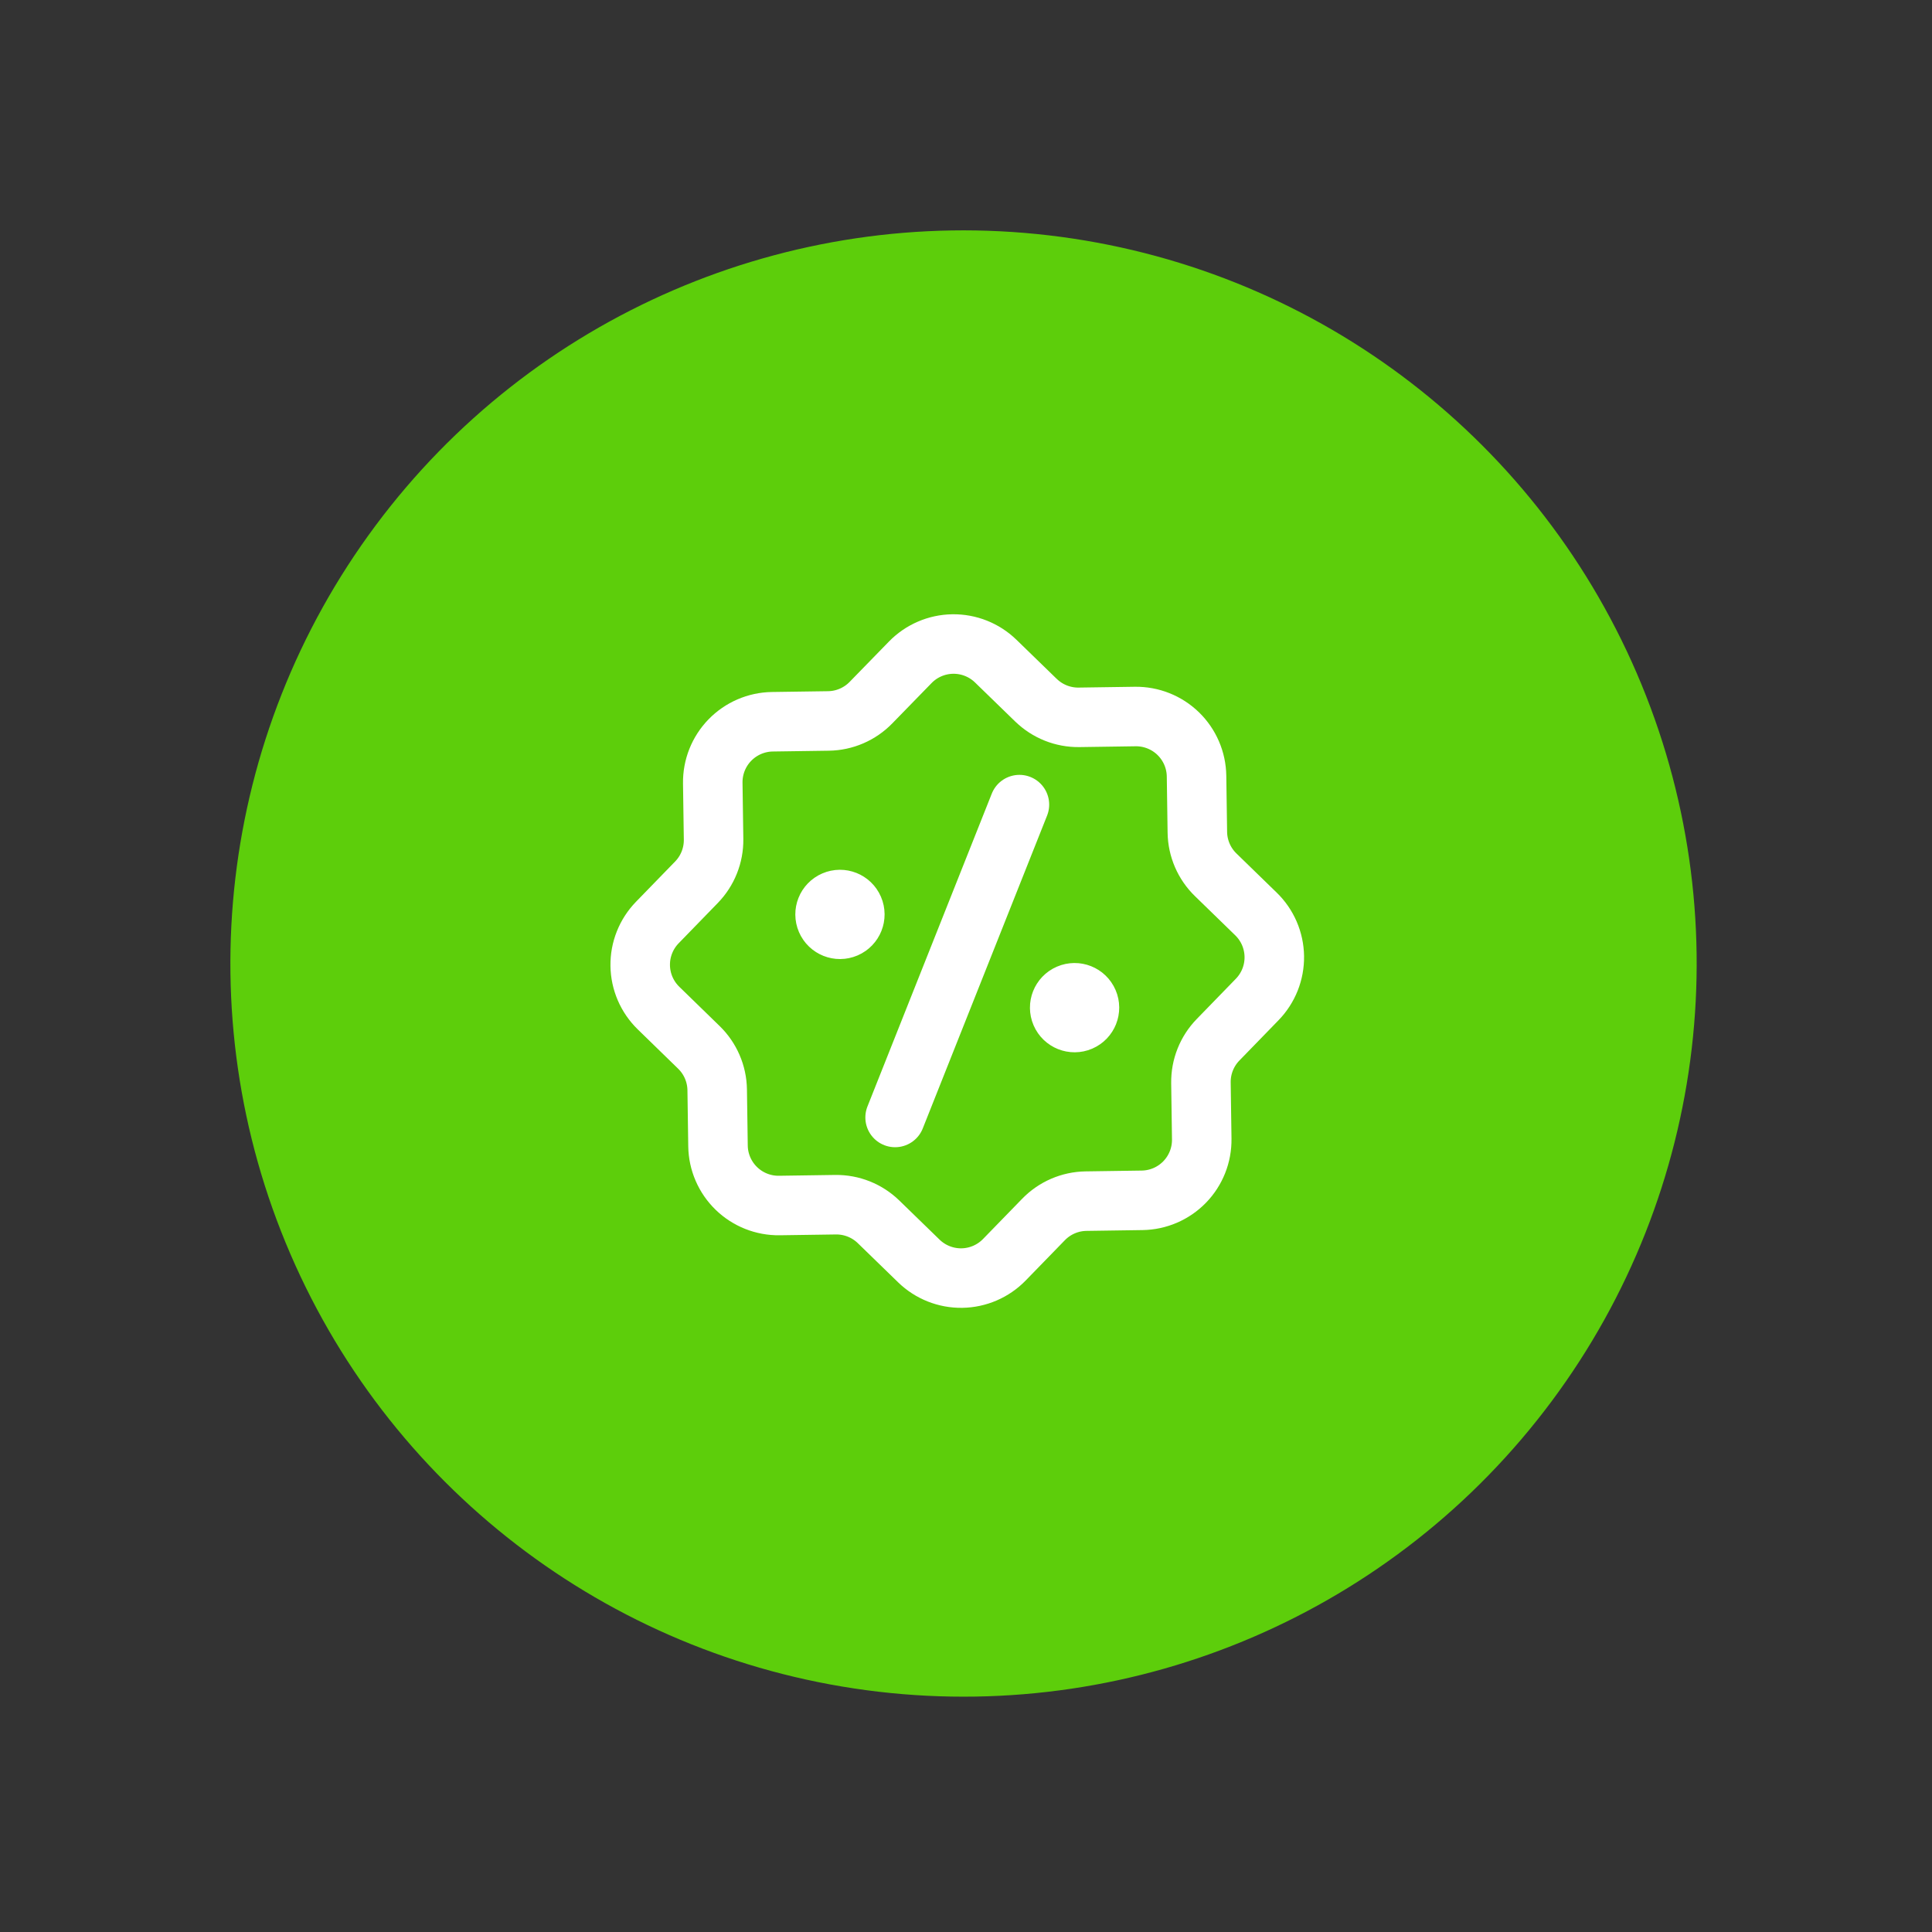
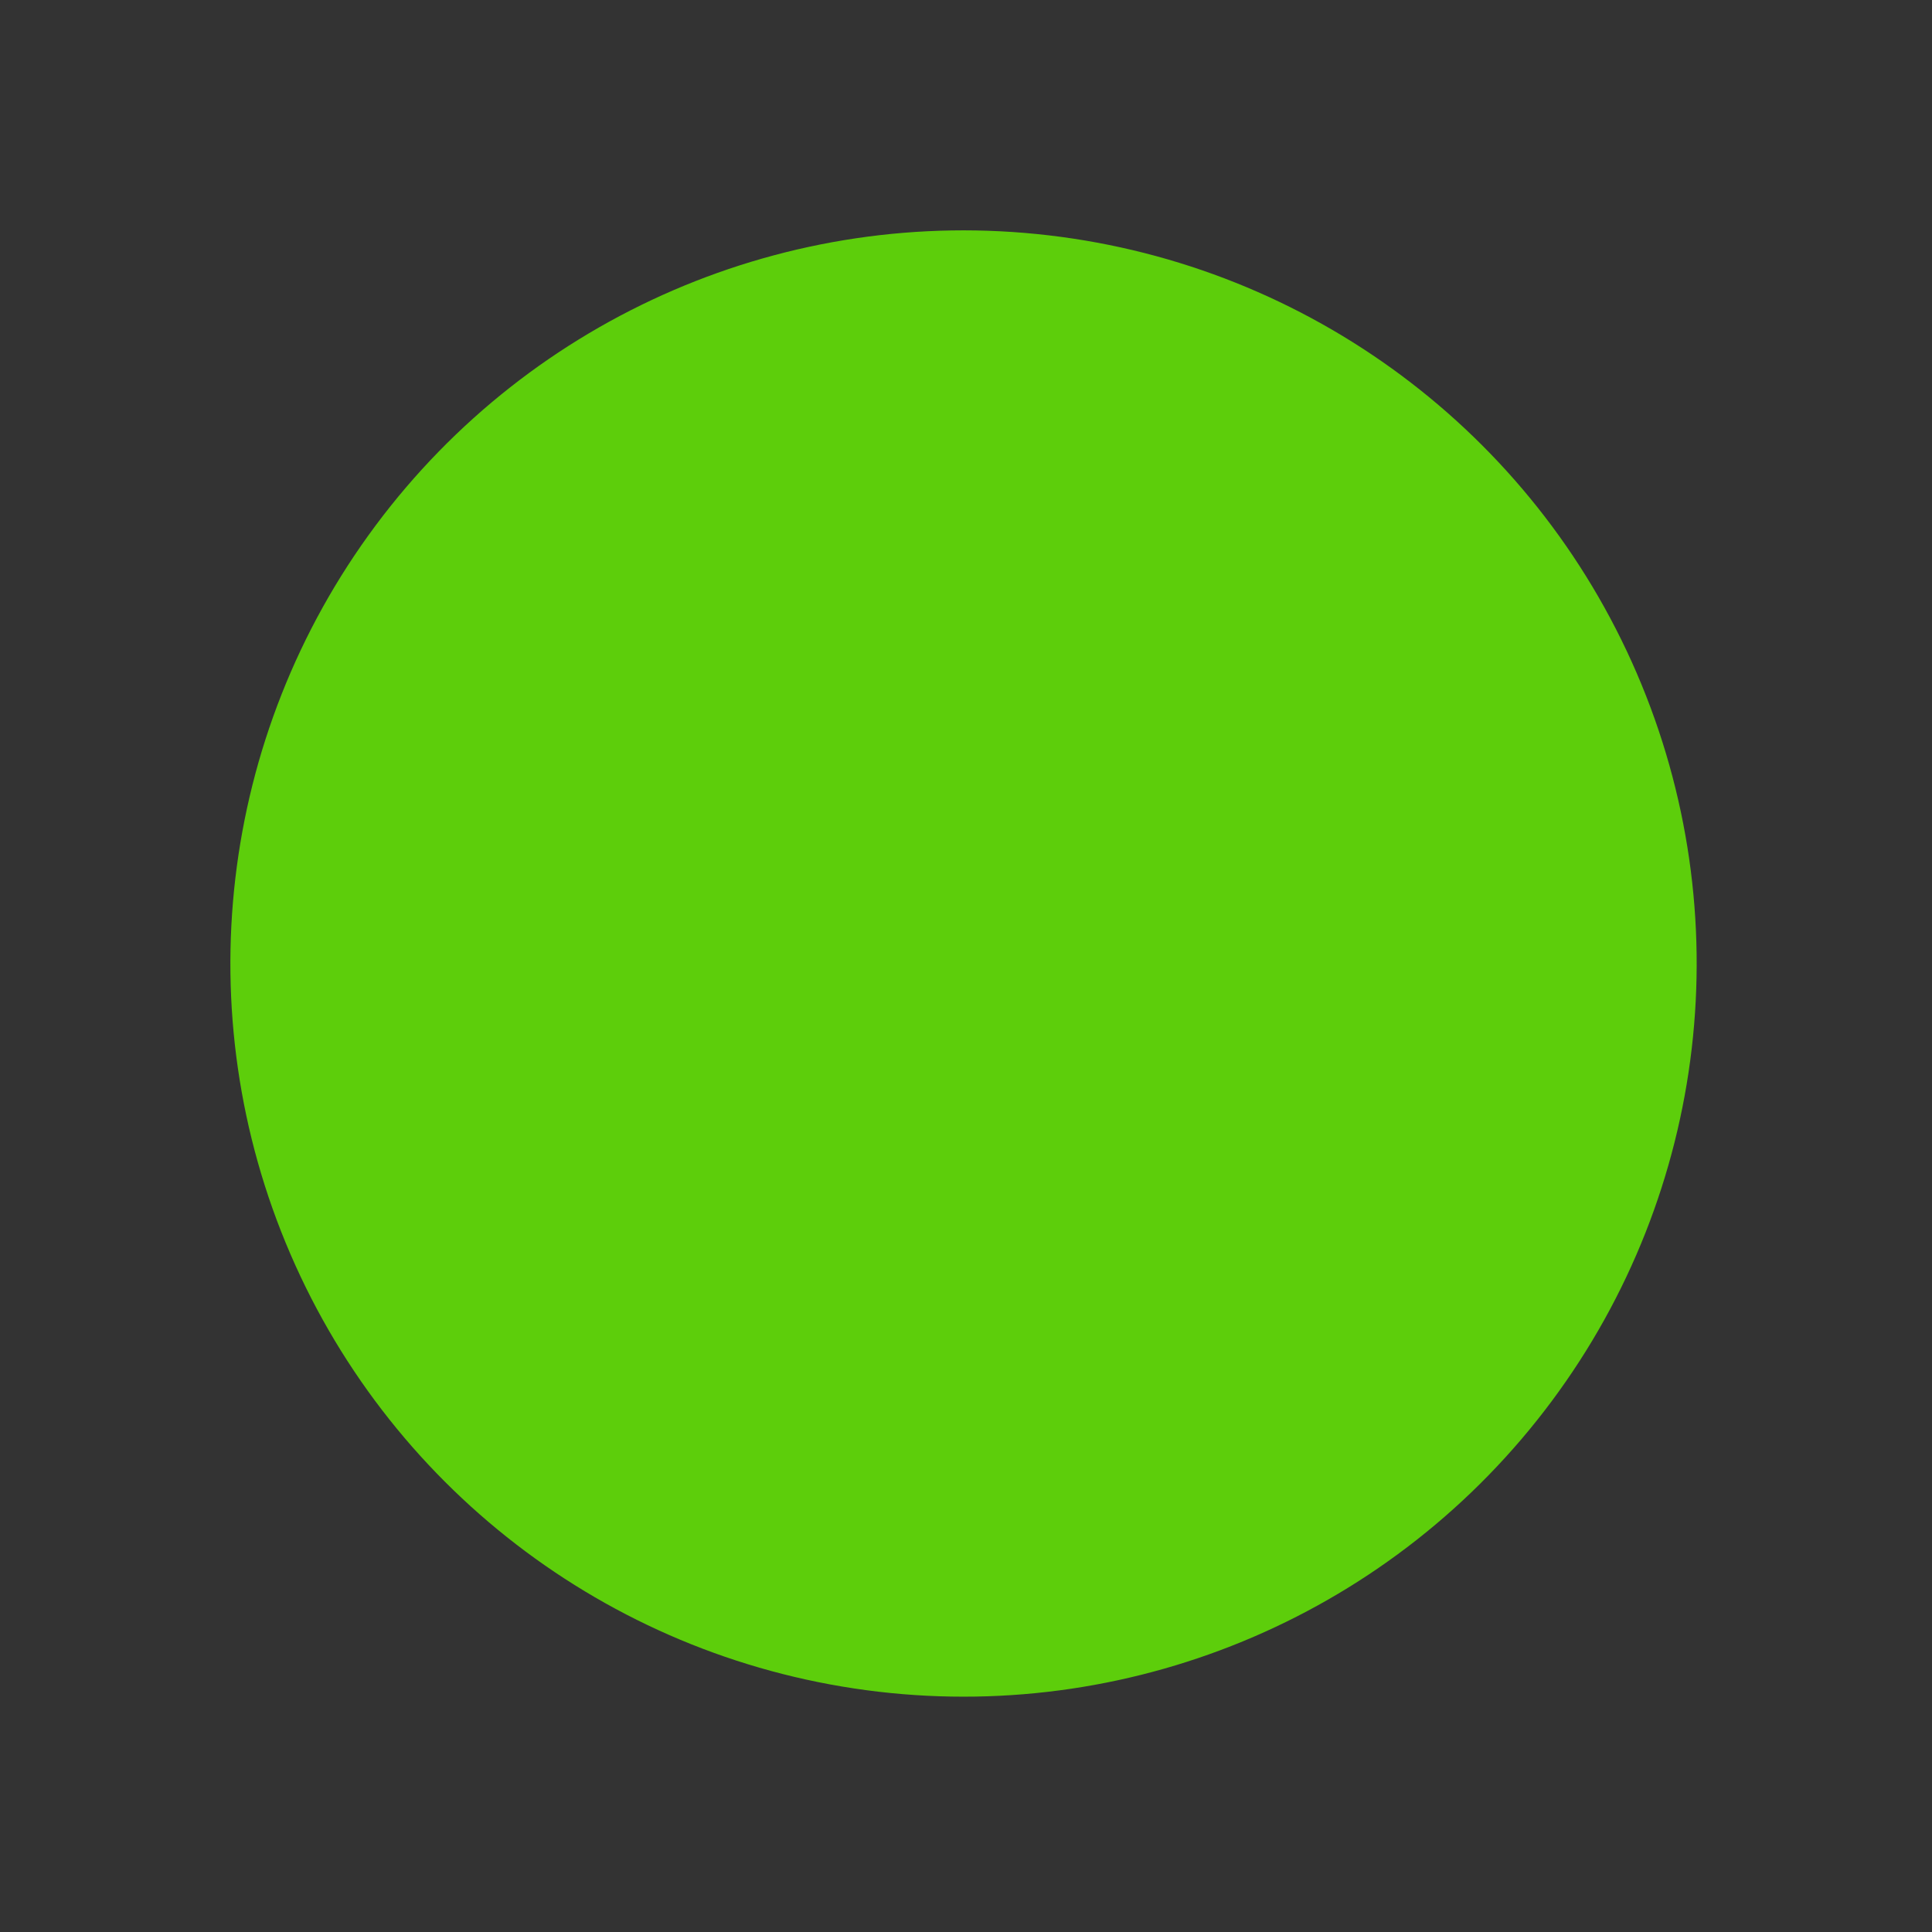
<svg xmlns="http://www.w3.org/2000/svg" width="147" height="147" viewBox="0 0 147 147" fill="none">
  <rect x="0" y="0" width="147" height="147" fill="#333333" stroke="none" />
  <circle cx="73.312" cy="73.311" r="55.783" transform="rotate(-23.327 73.312 73.311)" fill="#5DCE0B" />
  <g clip-path="url(#clip0_74_1117)">
-     <path d="M63.91 69.575L63.931 69.566M81.762 76.67L81.782 76.661M77.565 61.221L68.106 85.024M78.827 53.277C79.701 54.128 80.878 54.596 82.098 54.58L86.374 54.518C87.594 54.501 88.772 54.969 89.647 55.819C90.522 56.67 91.024 57.833 91.041 59.053L91.103 63.326C91.121 64.547 91.623 65.712 92.5 66.562L95.562 69.54C95.996 69.961 96.342 70.463 96.582 71.018C96.821 71.573 96.949 72.17 96.958 72.775C96.966 73.379 96.856 73.98 96.633 74.541C96.409 75.103 96.077 75.615 95.656 76.049L92.678 79.114C91.828 79.989 91.359 81.165 91.376 82.385L91.437 86.661C91.455 87.882 90.987 89.059 90.137 89.934C89.286 90.81 88.123 91.311 86.903 91.329L82.63 91.391C81.41 91.409 80.247 91.912 79.398 92.787L76.417 95.852C75.567 96.726 74.404 97.227 73.185 97.245C71.965 97.262 70.789 96.795 69.914 95.946L66.846 92.965C65.971 92.114 64.794 91.646 63.575 91.662L59.298 91.724C58.079 91.741 56.902 91.274 56.027 90.424C55.151 89.574 54.649 88.412 54.631 87.192L54.569 82.919C54.55 81.699 54.048 80.536 53.172 79.687L50.107 76.703C49.673 76.281 49.327 75.779 49.087 75.224C48.848 74.669 48.72 74.072 48.712 73.467C48.703 72.863 48.813 72.263 49.037 71.701C49.26 71.139 49.592 70.627 50.013 70.193L52.991 67.128C53.841 66.254 54.309 65.079 54.294 63.86L54.232 59.584C54.214 58.364 54.682 57.186 55.533 56.311C56.383 55.436 57.546 54.934 58.767 54.916L63.04 54.855C64.26 54.836 65.422 54.334 66.272 53.458L69.256 50.396C70.106 49.521 71.269 49.02 72.489 49.002C73.709 48.984 74.886 49.452 75.762 50.302L78.83 53.283L78.827 53.277ZM64.949 69.127C65.197 69.701 64.932 70.367 64.358 70.615C63.784 70.862 63.118 70.597 62.87 70.023C62.623 69.449 62.887 68.783 63.462 68.536C64.035 68.288 64.702 68.553 64.949 69.127ZM82.801 76.221C83.049 76.796 82.784 77.462 82.21 77.709C81.636 77.957 80.97 77.692 80.722 77.118C80.475 76.544 80.739 75.878 81.313 75.63C81.887 75.383 82.553 75.647 82.801 76.221Z" stroke="white" stroke-width="4.528" stroke-linecap="round" stroke-linejoin="round" />
-   </g>
+     </g>
  <defs>
    <clipPath id="clip0_74_1117">
-       <rect width="54.334" height="54.334" fill="white" transform="translate(37.132 58.934) rotate(-23.327)" />
-     </clipPath>
+       </clipPath>
  </defs>
</svg>